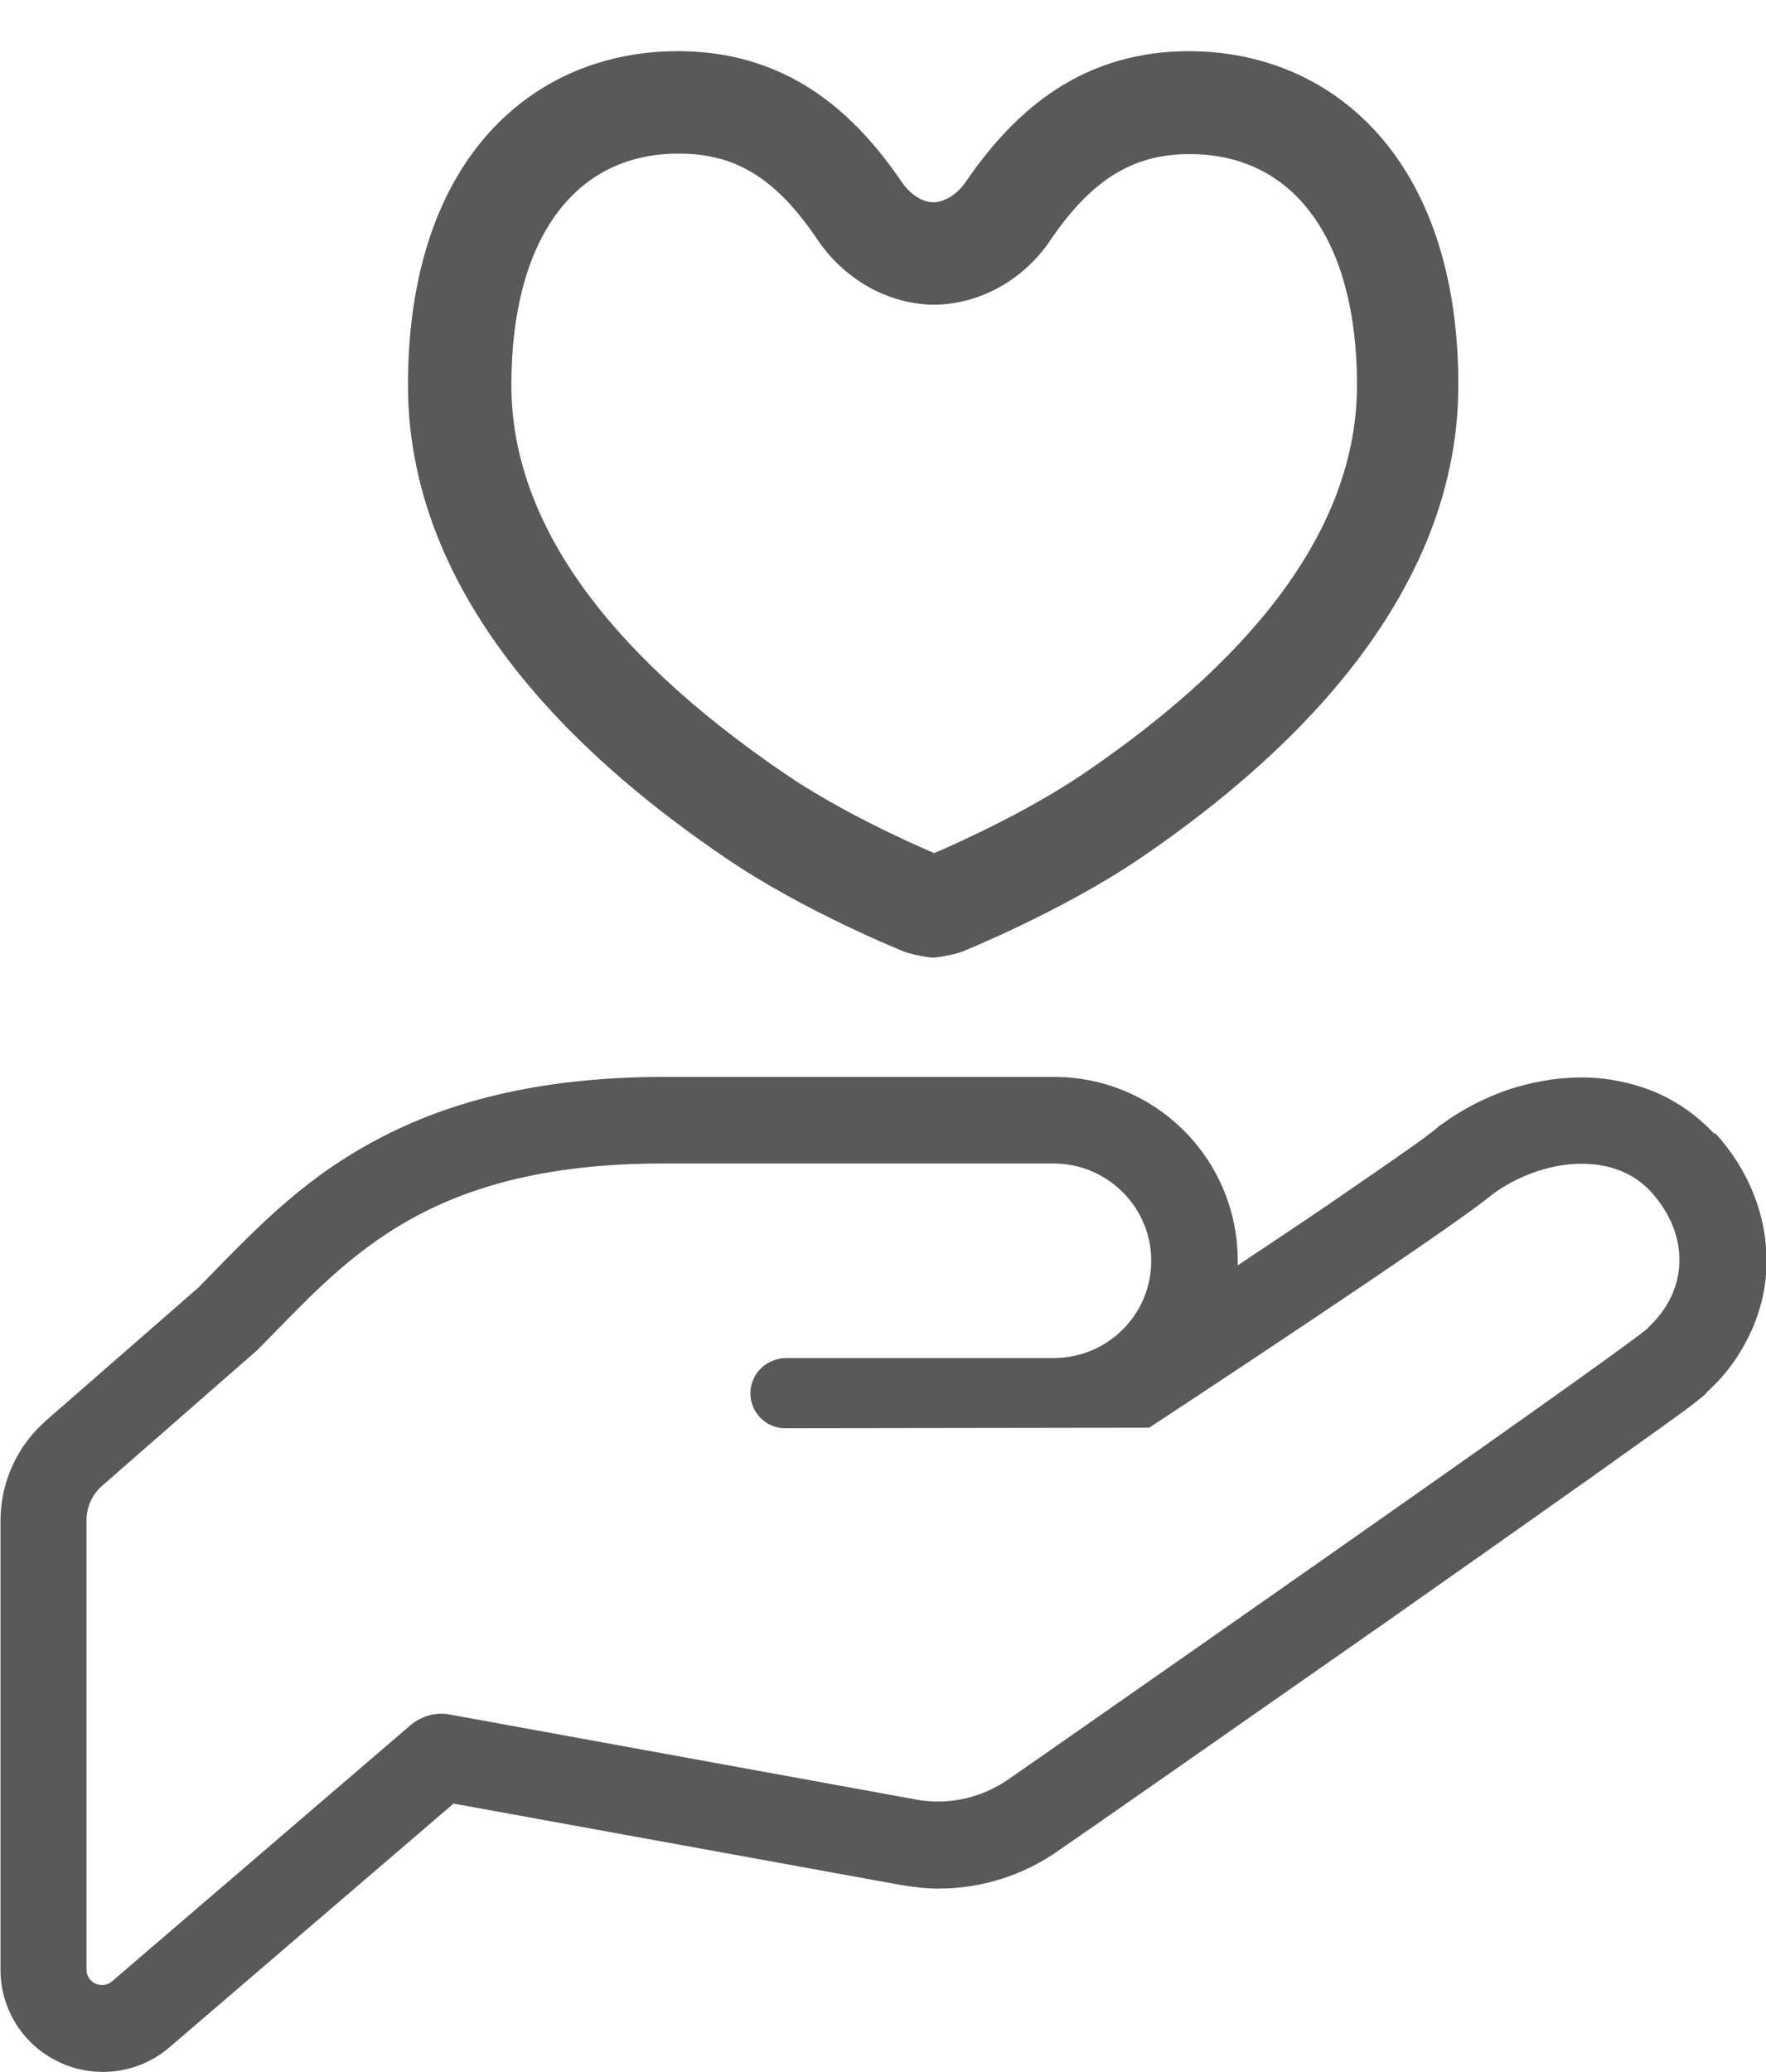
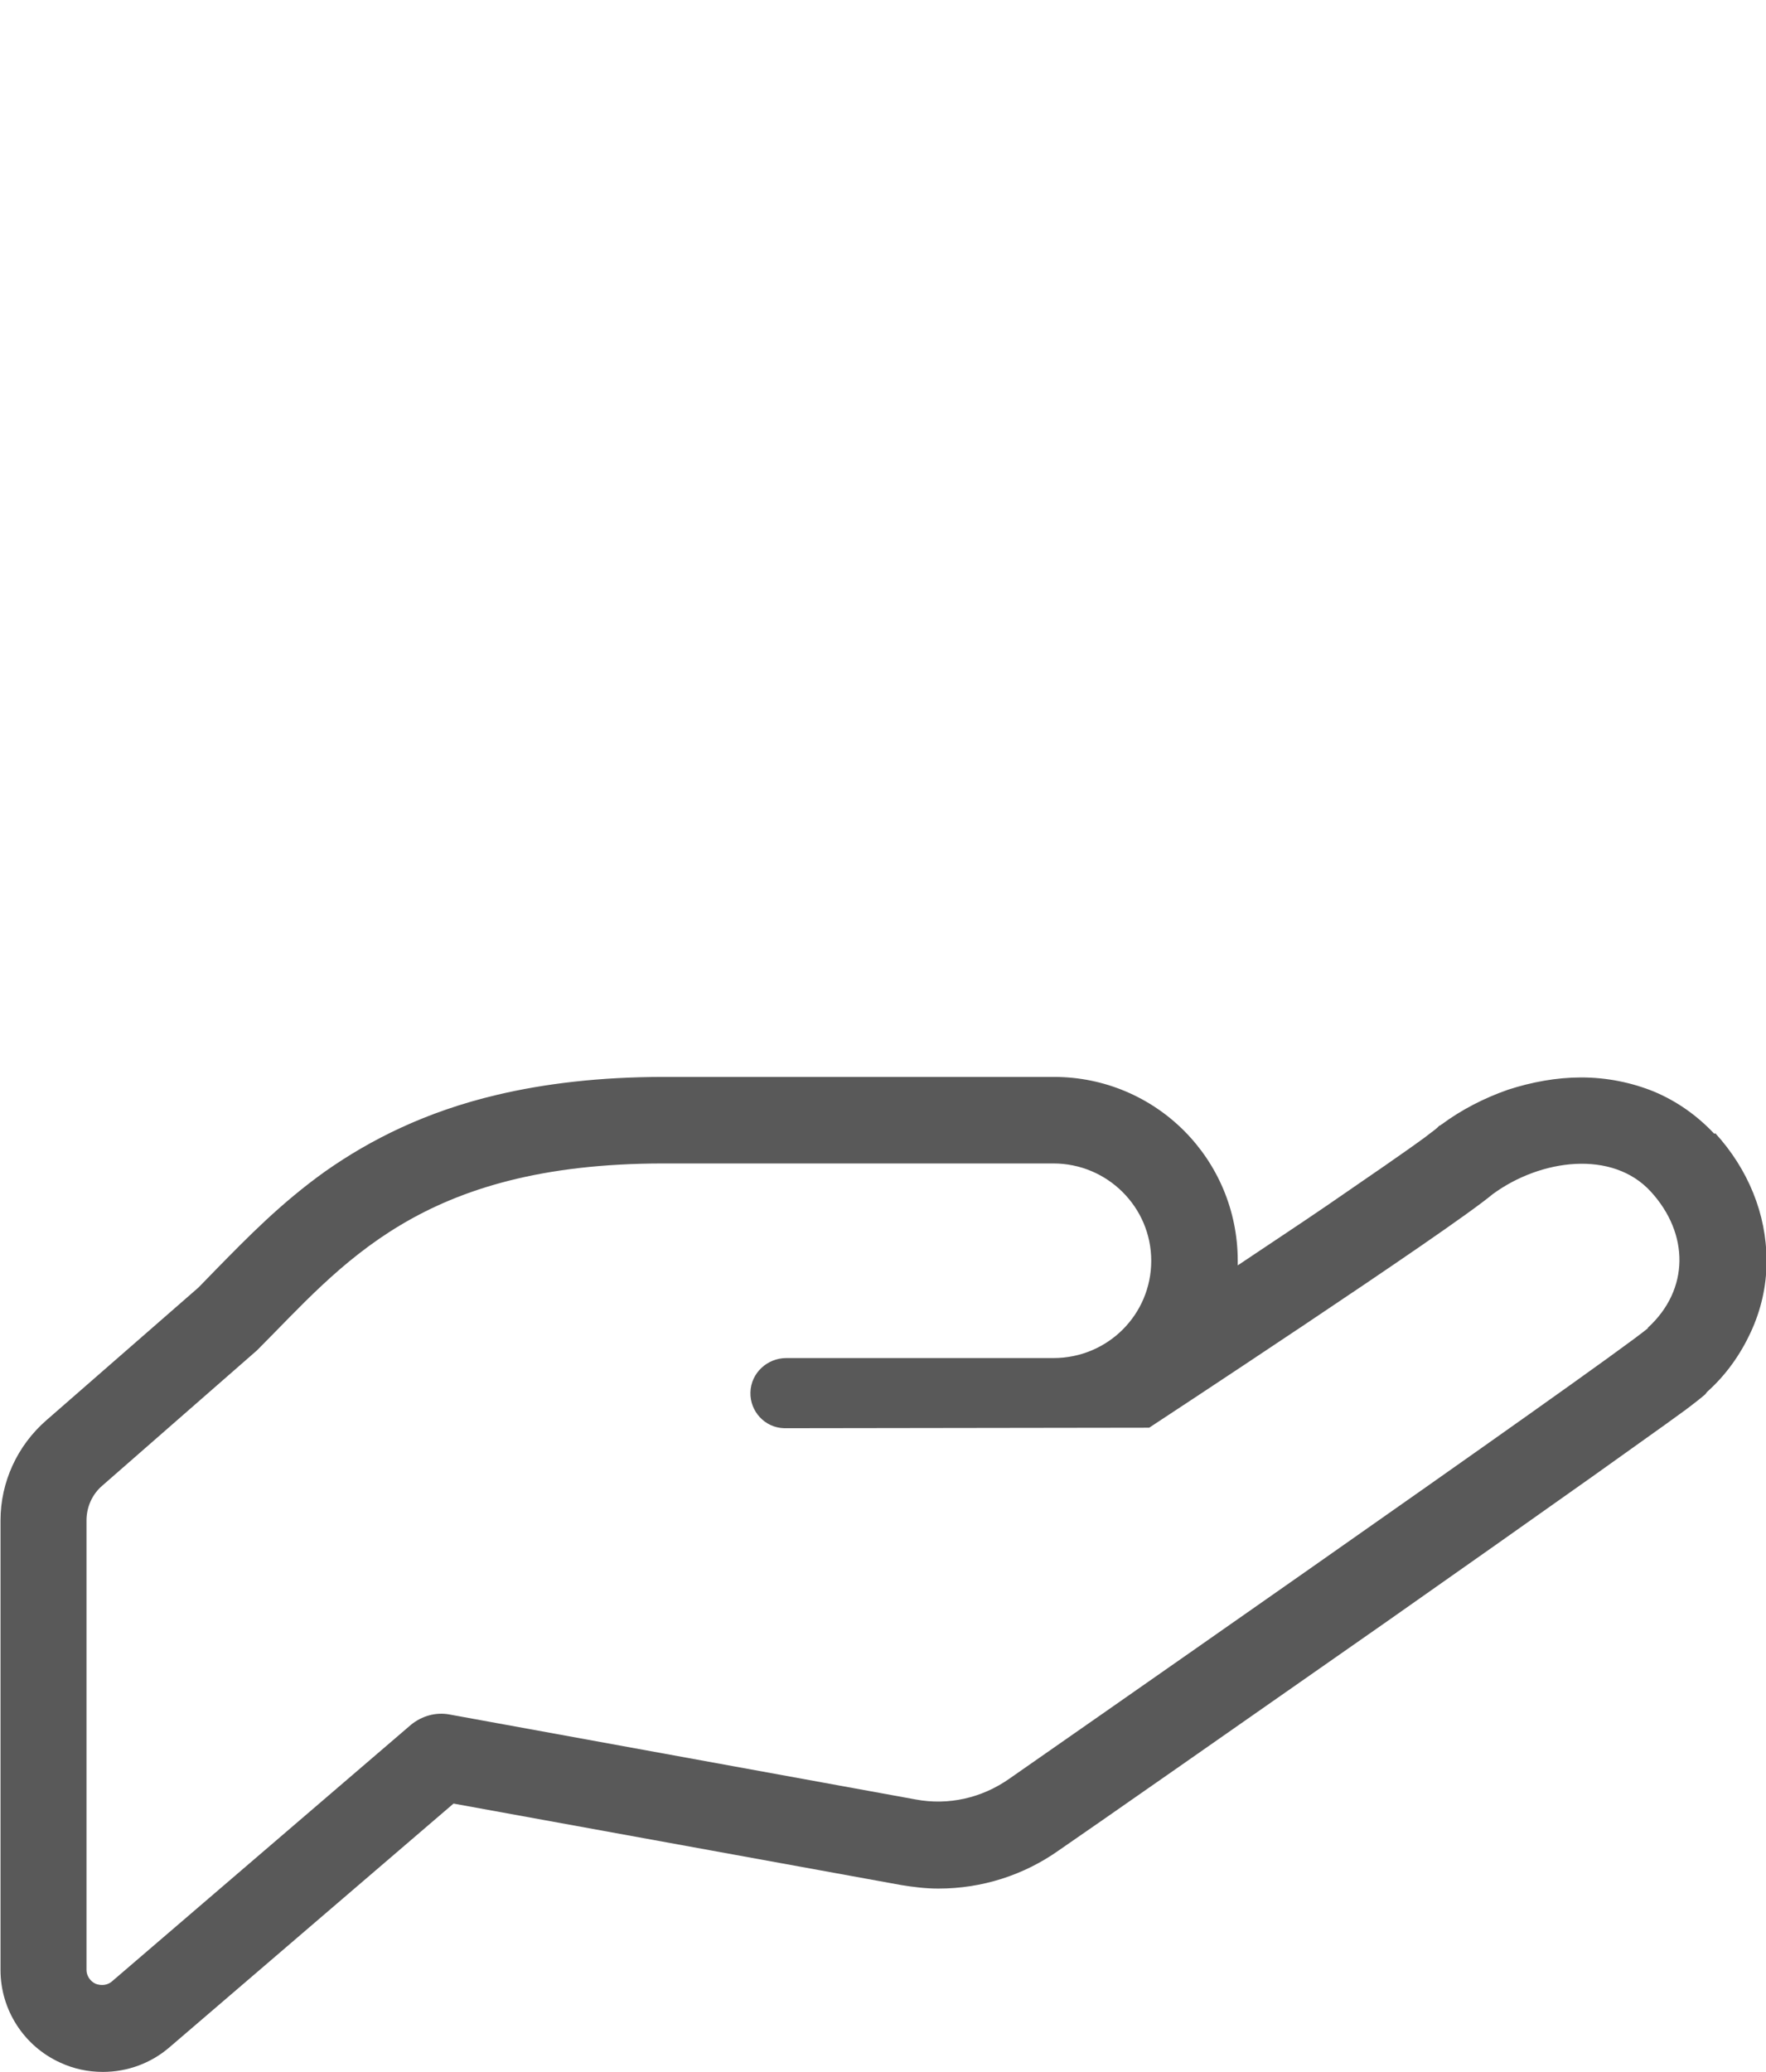
<svg xmlns="http://www.w3.org/2000/svg" id="_レイヤー_2" data-name="レイヤー 2" viewBox="0 0 34.5 40.46">
  <defs>
    <style>
      .cls-1 {
        fill: #595959;
      }
    </style>
  </defs>
  <g id="_文字" data-name="文字">
    <g>
      <polygon class="cls-1" points="28.15 21.97 28.16 21.96 28.17 21.96 28.15 21.97" />
      <path class="cls-1" d="M33.49,22.14h0c-.33-.35-.72-.63-1.17-.82-.44-.18-.93-.28-1.43-.28-.48,0-.97.09-1.43.24-.46.16-.91.39-1.3.68l-.03.02h-.01s-.04.04-.04.04c-.04.04-.13.1-.23.18-.38.28-1.08.76-1.91,1.33-.54.37-1.15.77-1.76,1.18,0-.03,0-.06,0-.09,0-.99-.4-1.89-1.05-2.54-.65-.65-1.55-1.05-2.54-1.05h-7.62c-1.25,0-2.33.13-3.26.35-1.4.33-2.48.88-3.35,1.49-.87.62-1.53,1.3-2.12,1.9-.12.12-.24.25-.36.37l-2.98,2.6c-.56.49-.89,1.2-.89,1.95v8.78c0,.78.46,1.49,1.17,1.81h0c.26.12.54.18.83.18.48,0,.94-.17,1.3-.48l5.55-4.76,8.74,1.59c.24.04.49.07.73.07.85,0,1.67-.26,2.36-.75h0c.6-.41,3.52-2.45,6.41-4.47,1.44-1.01,2.87-2.02,4-2.82.56-.4,1.05-.75,1.43-1.02.19-.14.35-.25.48-.35.13-.1.22-.17.29-.23h0s.02-.02.02-.02h0s.03-.04.03-.04c.37-.33.65-.73.85-1.16.2-.43.31-.9.31-1.37v-.04c0-.9-.36-1.78-1-2.48ZM32.19,25.94c-.86.71-12.48,8.8-12.48,8.8-.53.37-1.18.52-1.82.4l-9.11-1.66c-.27-.05-.54.03-.75.2l-5.84,5.01c-.09.08-.21.09-.32.05-.11-.05-.18-.16-.18-.27v-8.78c0-.26.11-.51.31-.68l3.02-2.64c1.67-1.67,3.18-3.65,7.94-3.65h7.62c1.05,0,1.91.85,1.91,1.9s-.85,1.9-1.91,1.9h-5.24.02c-.37,0-.69.29-.7.67-.01.37.28.69.66.7h.02s7.11-.01,7.11-.01c0,0,5.85-3.84,6.71-4.56.94-.69,2.34-.87,3.09-.05.75.82.76,1.91-.06,2.66Z" />
-       <path class="cls-1" d="M13.25,3h.08c1.08.02,1.85.51,2.64,1.68.52.77,1.35,1.24,2.22,1.27h.06s.06,0,.06,0c.87-.03,1.7-.5,2.21-1.26.79-1.16,1.58-1.66,2.65-1.68h.08c2.04,0,3.26,1.69,3.26,4.51,0,2.62-1.79,5.17-5.33,7.58-1.09.74-2.44,1.35-2.93,1.56-.49-.21-1.85-.82-2.93-1.56-3.53-2.41-5.33-4.96-5.33-7.58,0-2.83,1.22-4.52,3.26-4.52M23.25,1s-.08,0-.12,0c-2.15.04-3.41,1.31-4.27,2.56-.16.23-.39.38-.62.39-.23,0-.46-.16-.62-.39-.85-1.25-2.12-2.52-4.27-2.56-.04,0-.08,0-.12,0-2.77,0-5.26,2.05-5.26,6.52s3.83,7.62,6.2,9.23c1.55,1.06,3.51,1.84,3.51,1.84.18.06.46.11.55.11s.37-.05.55-.11c0,0,1.95-.78,3.51-1.84,2.36-1.61,6.2-4.78,6.2-9.23s-2.49-6.52-5.26-6.52h0Z" />
    </g>
  </g>
</svg>